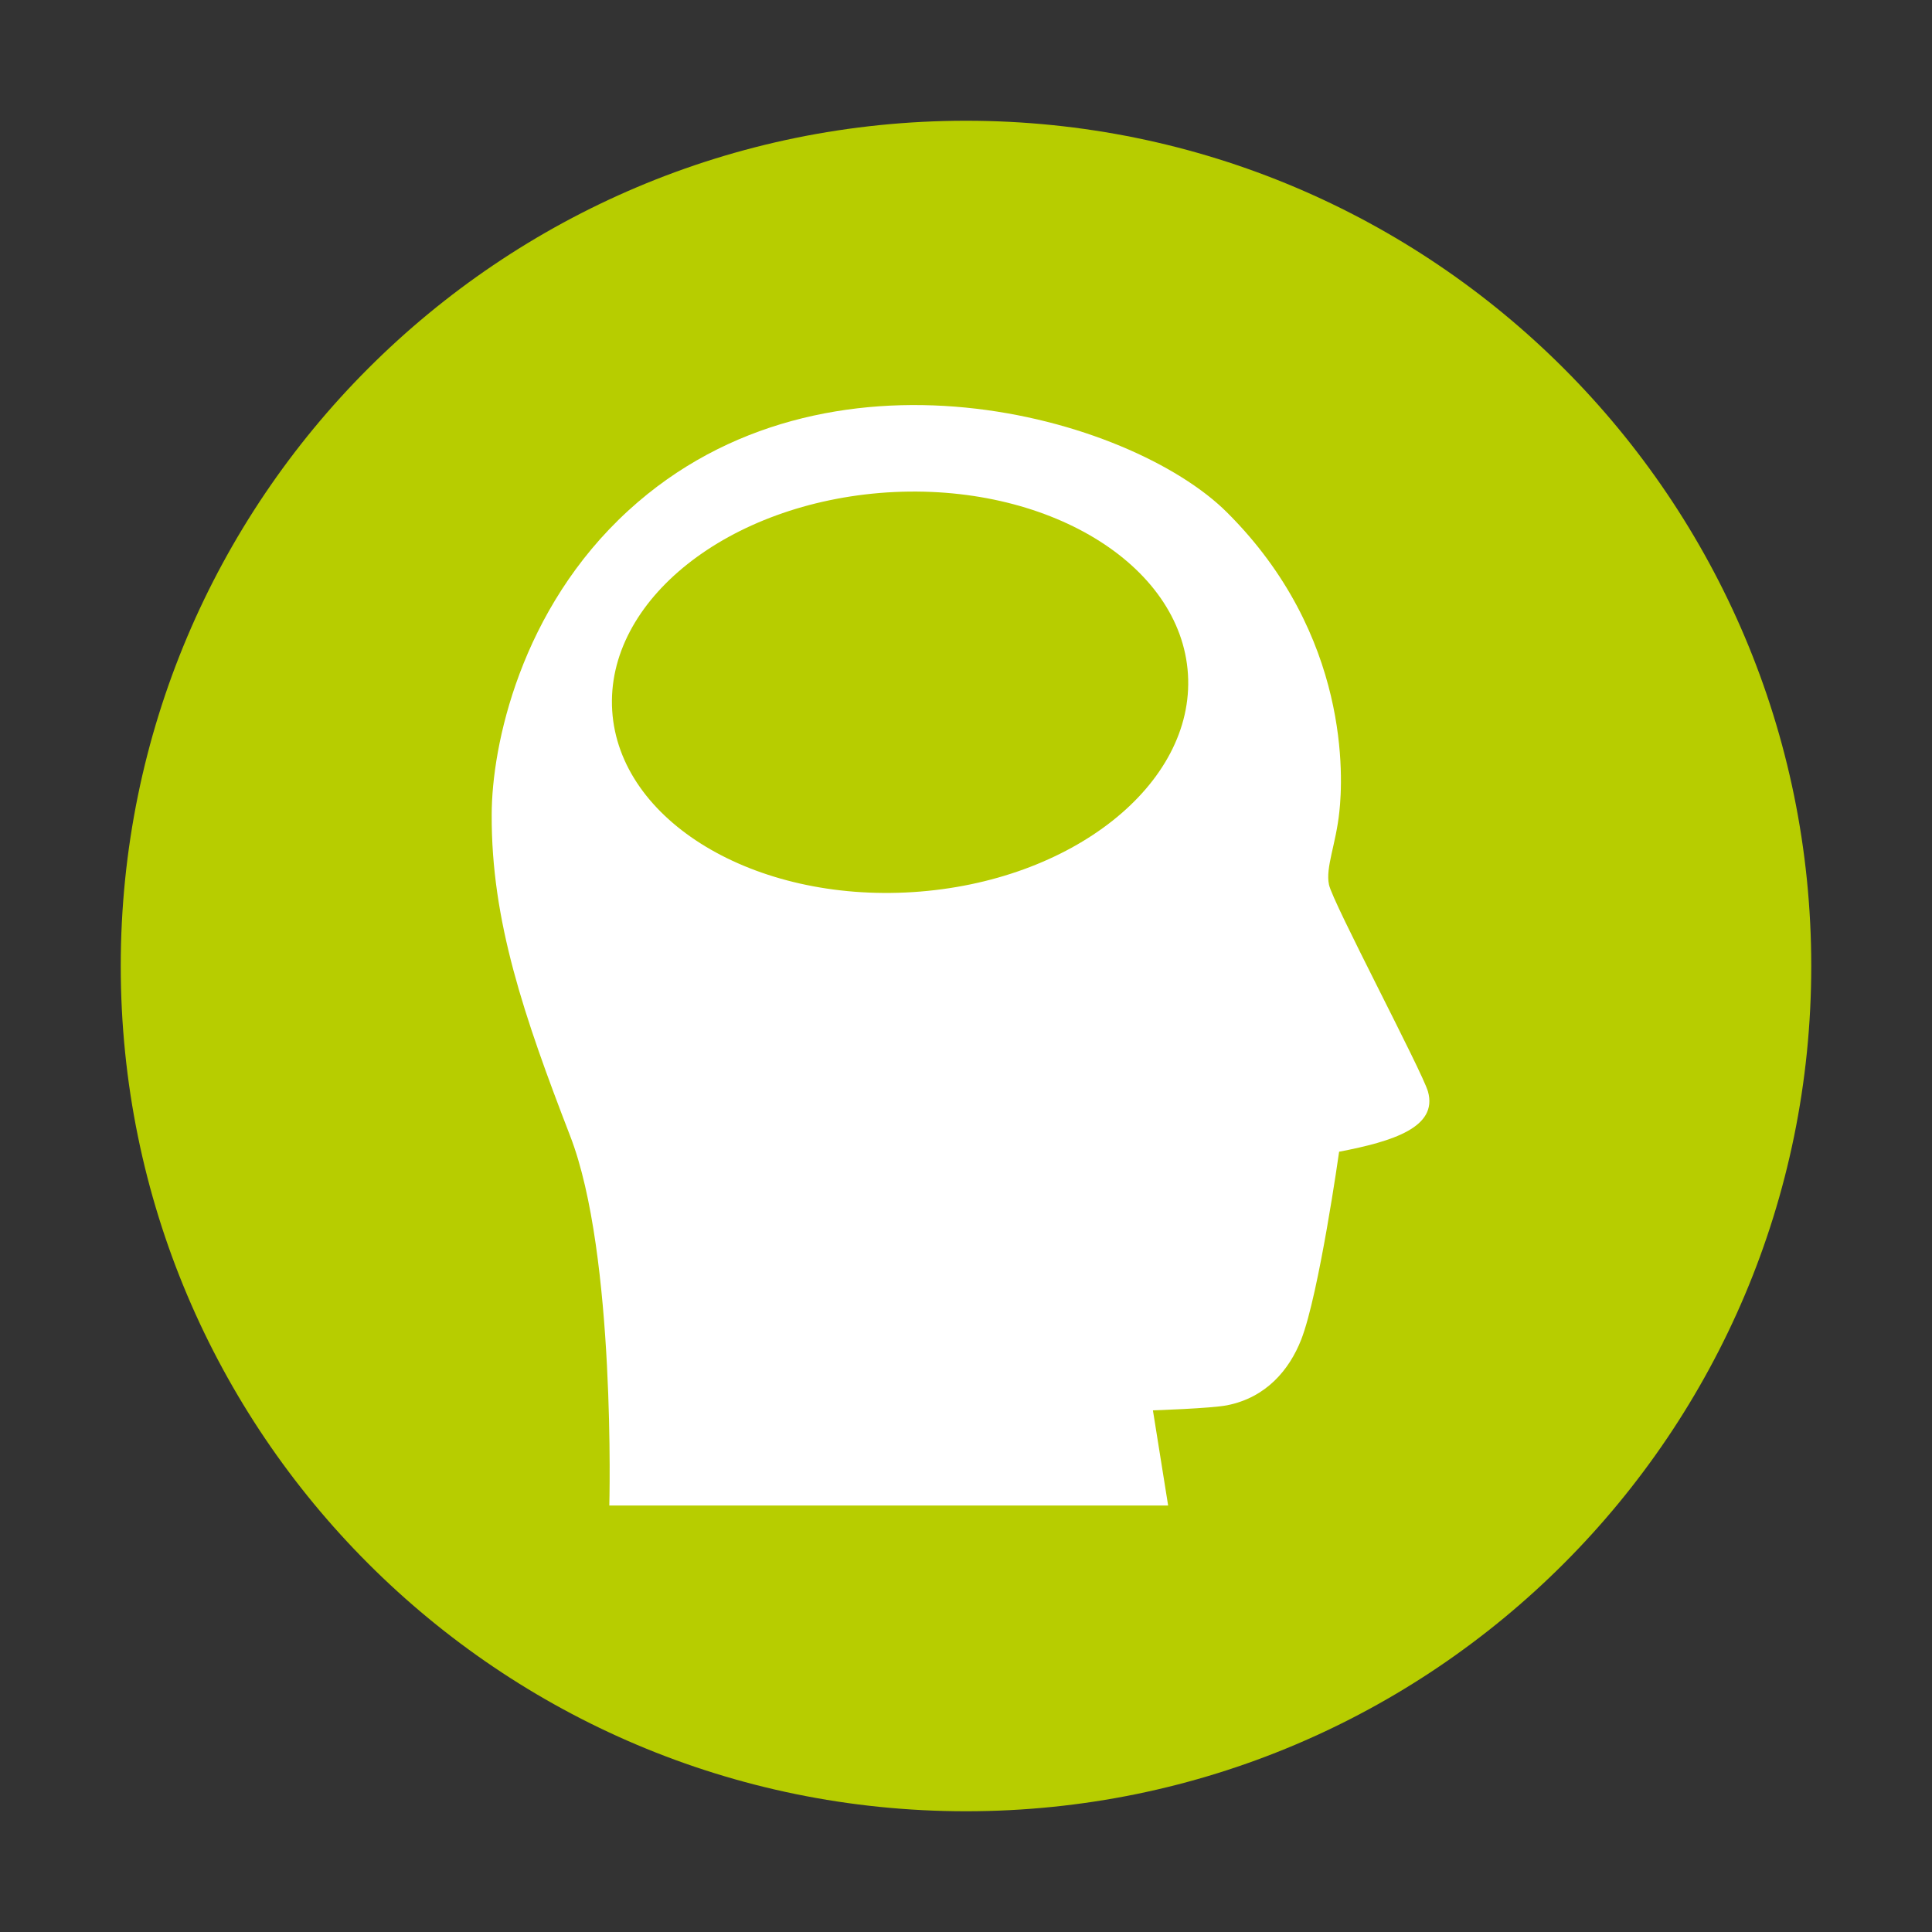
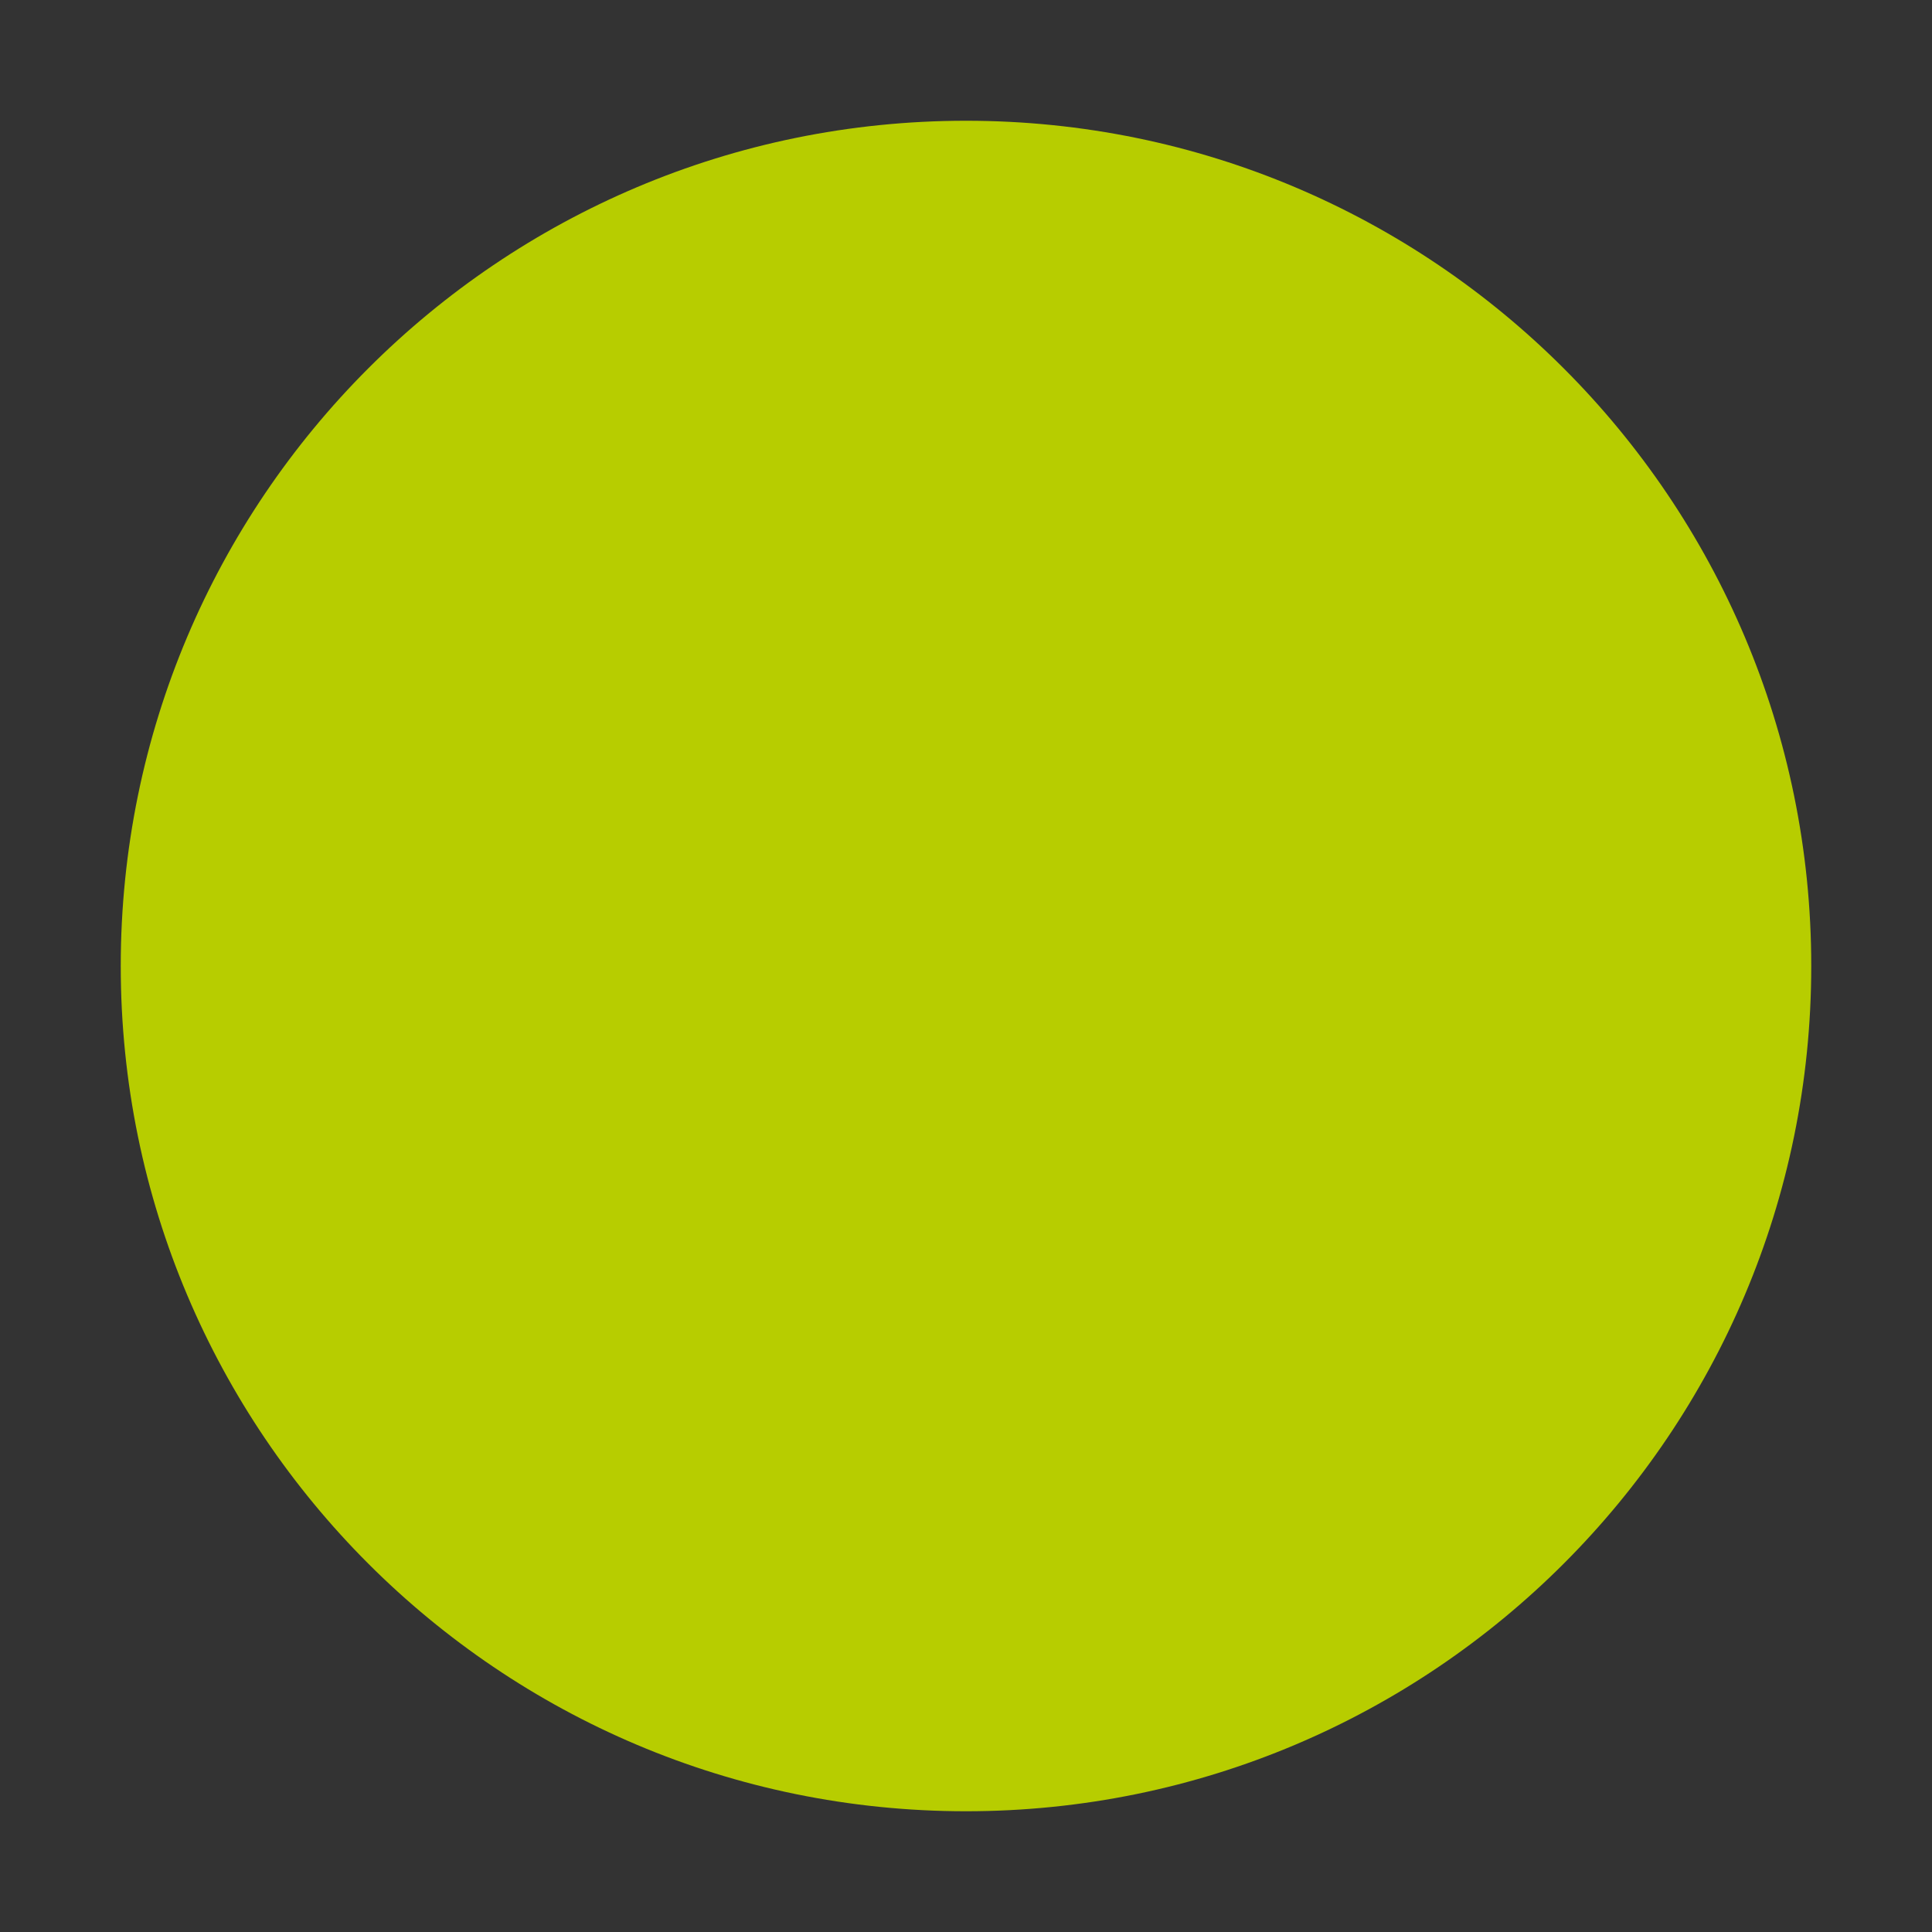
<svg xmlns="http://www.w3.org/2000/svg" id="Warstwa_1" data-name="Warstwa 1" viewBox="0 0 80 80">
  <rect x="0" y="0" width="80" height="80" fill="#333333" stroke="none" />
  <defs>
    <style>
      .cls-1 {
        fill: #b7cd00;
      }

      .cls-2 {
        fill: #fff;
      }
    </style>
  </defs>
  <path class="cls-1" d="M40,75c19.33,0,35-15.67,35-35S59.33,5,40,5,5,20.67,5,40s15.67,35,35,35" />
-   <path class="cls-2" d="M25.23,62.35s.28-10.41-1.62-15.31c-1.91-4.95-3.27-8.91-3.25-13.3,0-2.86,1.19-8.52,5.67-12.61,8.17-7.47,20.77-3.9,24.77.08,5.13,5.1,4.81,11.05,4.66,12.4-.14,1.35-.58,2.31-.43,3.02.14.72,3.86,7.73,4.1,8.57.41,1.47-1.43,2.06-3.68,2.49,0,0-.83,5.88-1.57,7.78-.49,1.25-1.45,2.4-3.07,2.72-.66.13-3.07.21-3.07.21l.63,3.94h-23.14Z" />
-   <path class="cls-1" d="M49.19,27.91c.29,4.57-4.81,8.61-11.39,9.03-6.58.42-12.16-2.95-12.45-7.51-.29-4.57,4.81-8.61,11.39-9.04,6.58-.42,12.16,2.95,12.45,7.52" />
</svg>